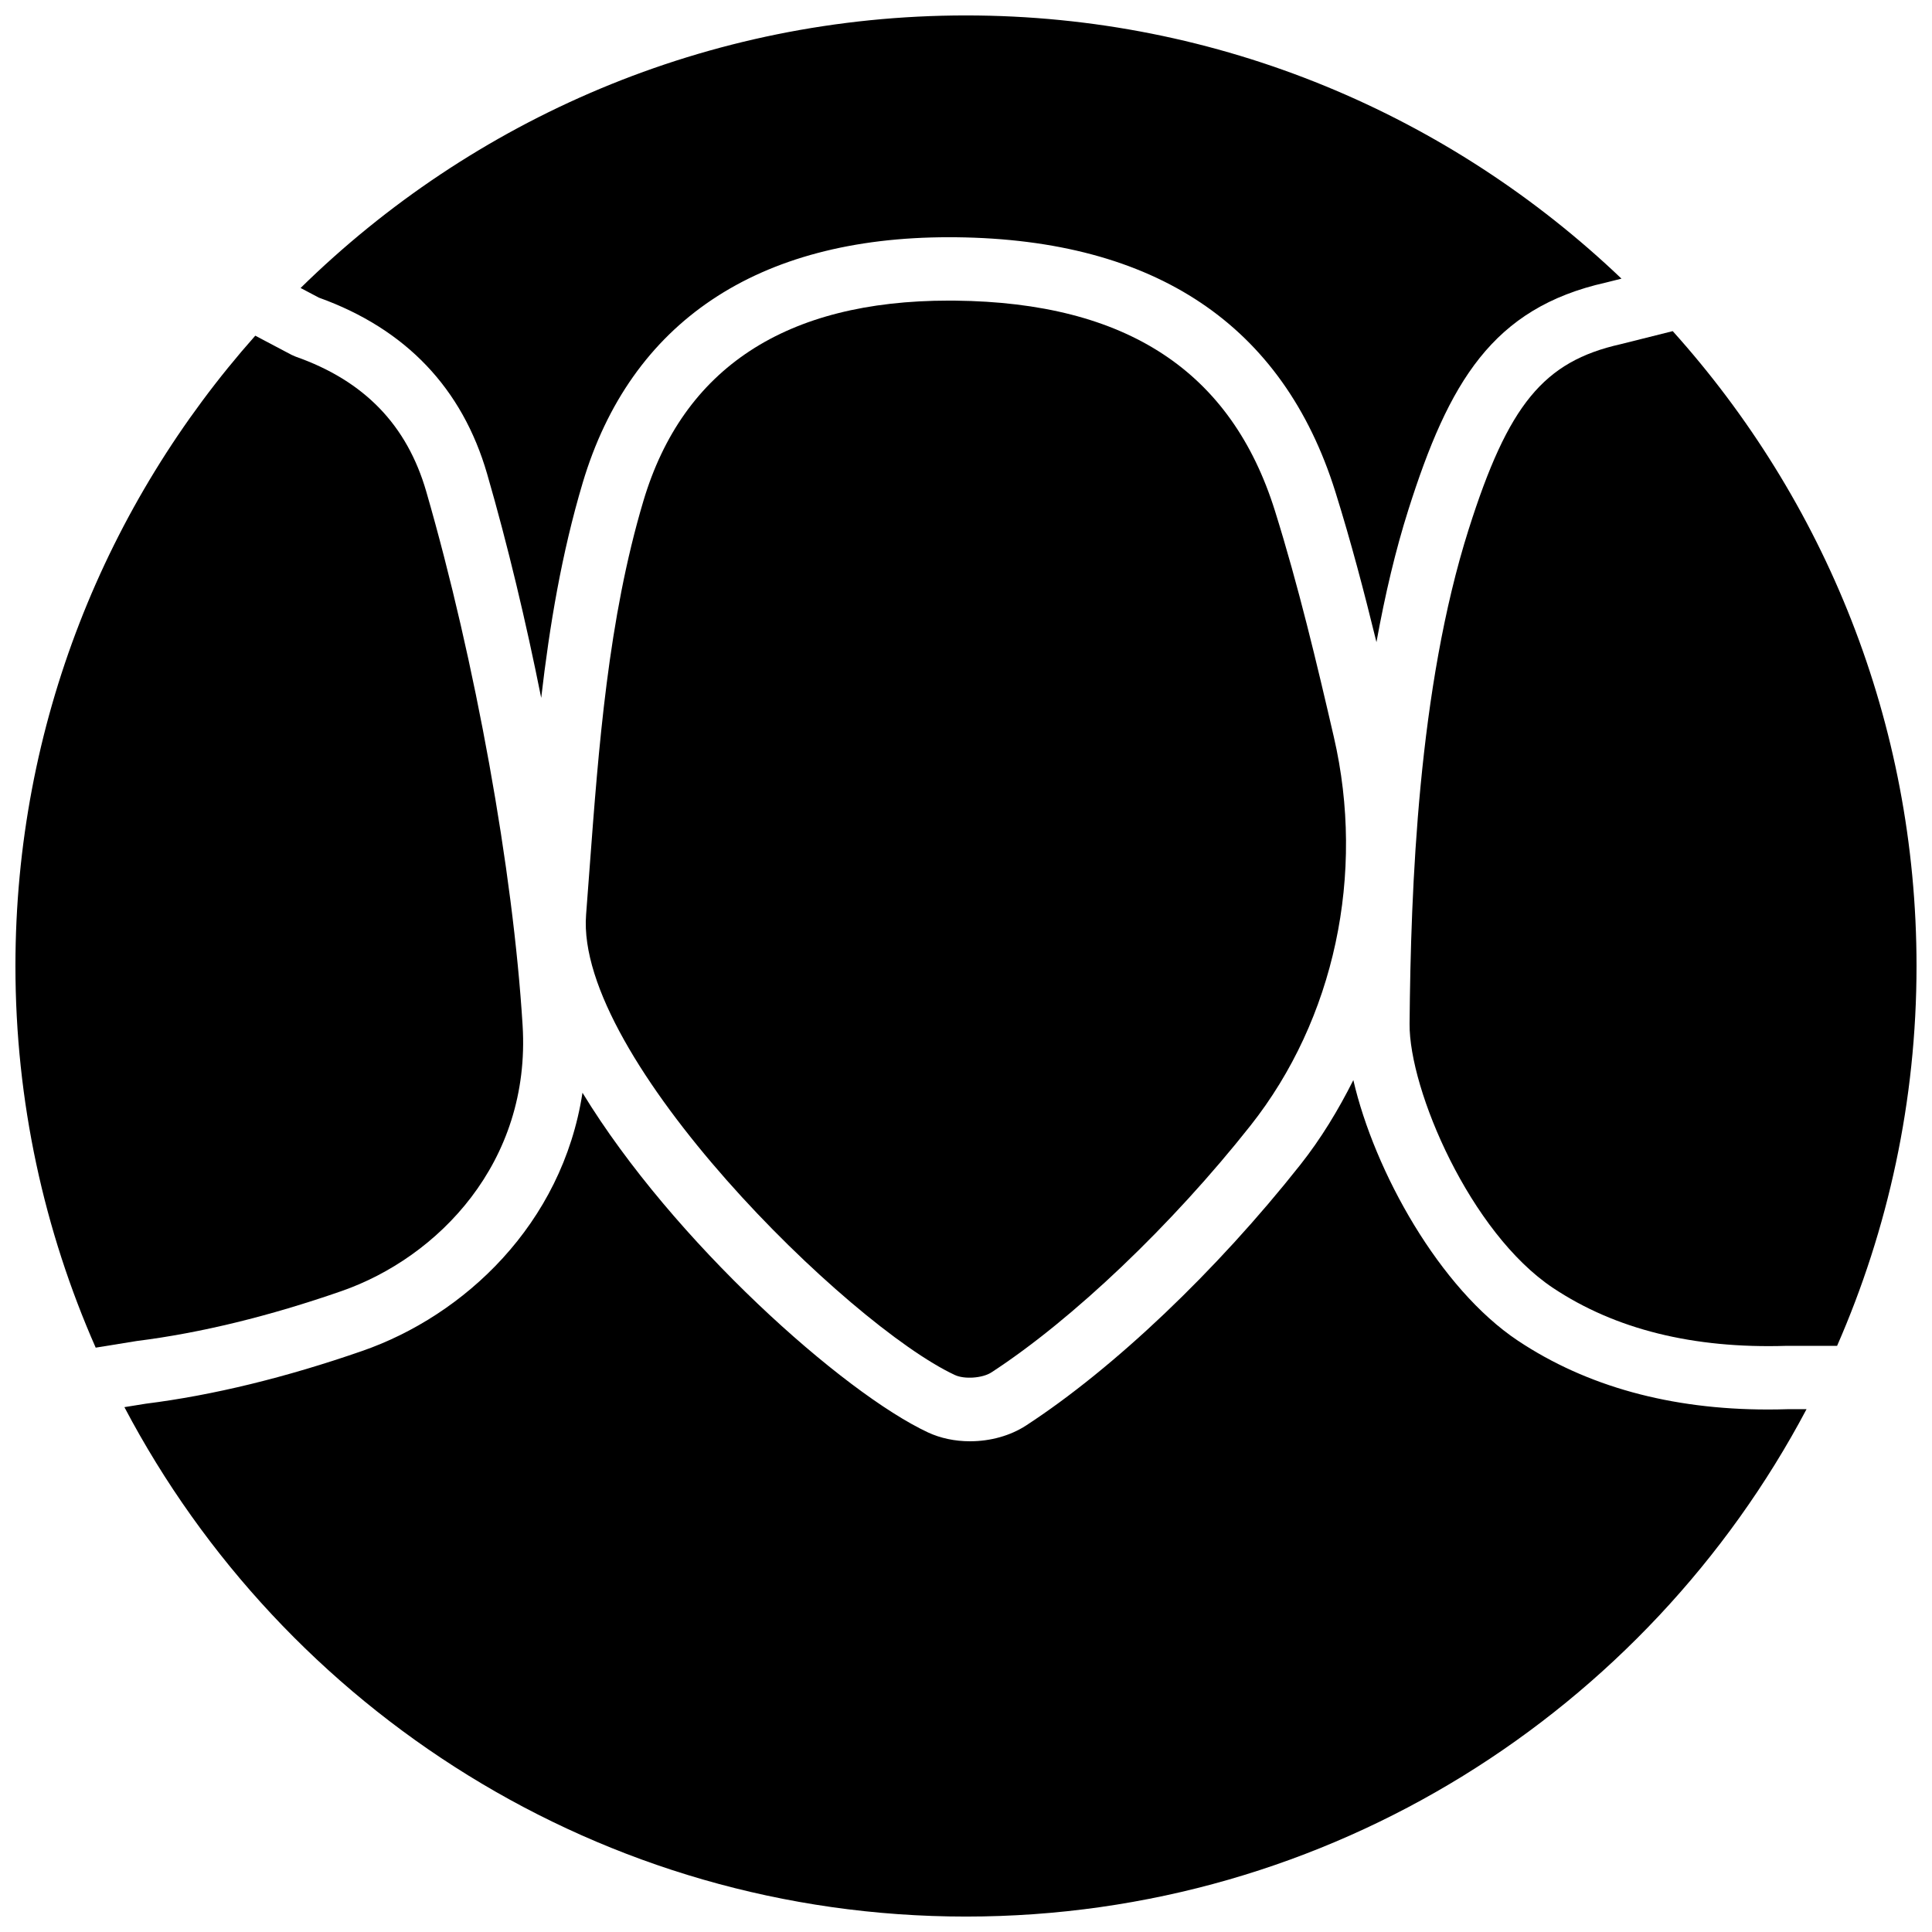
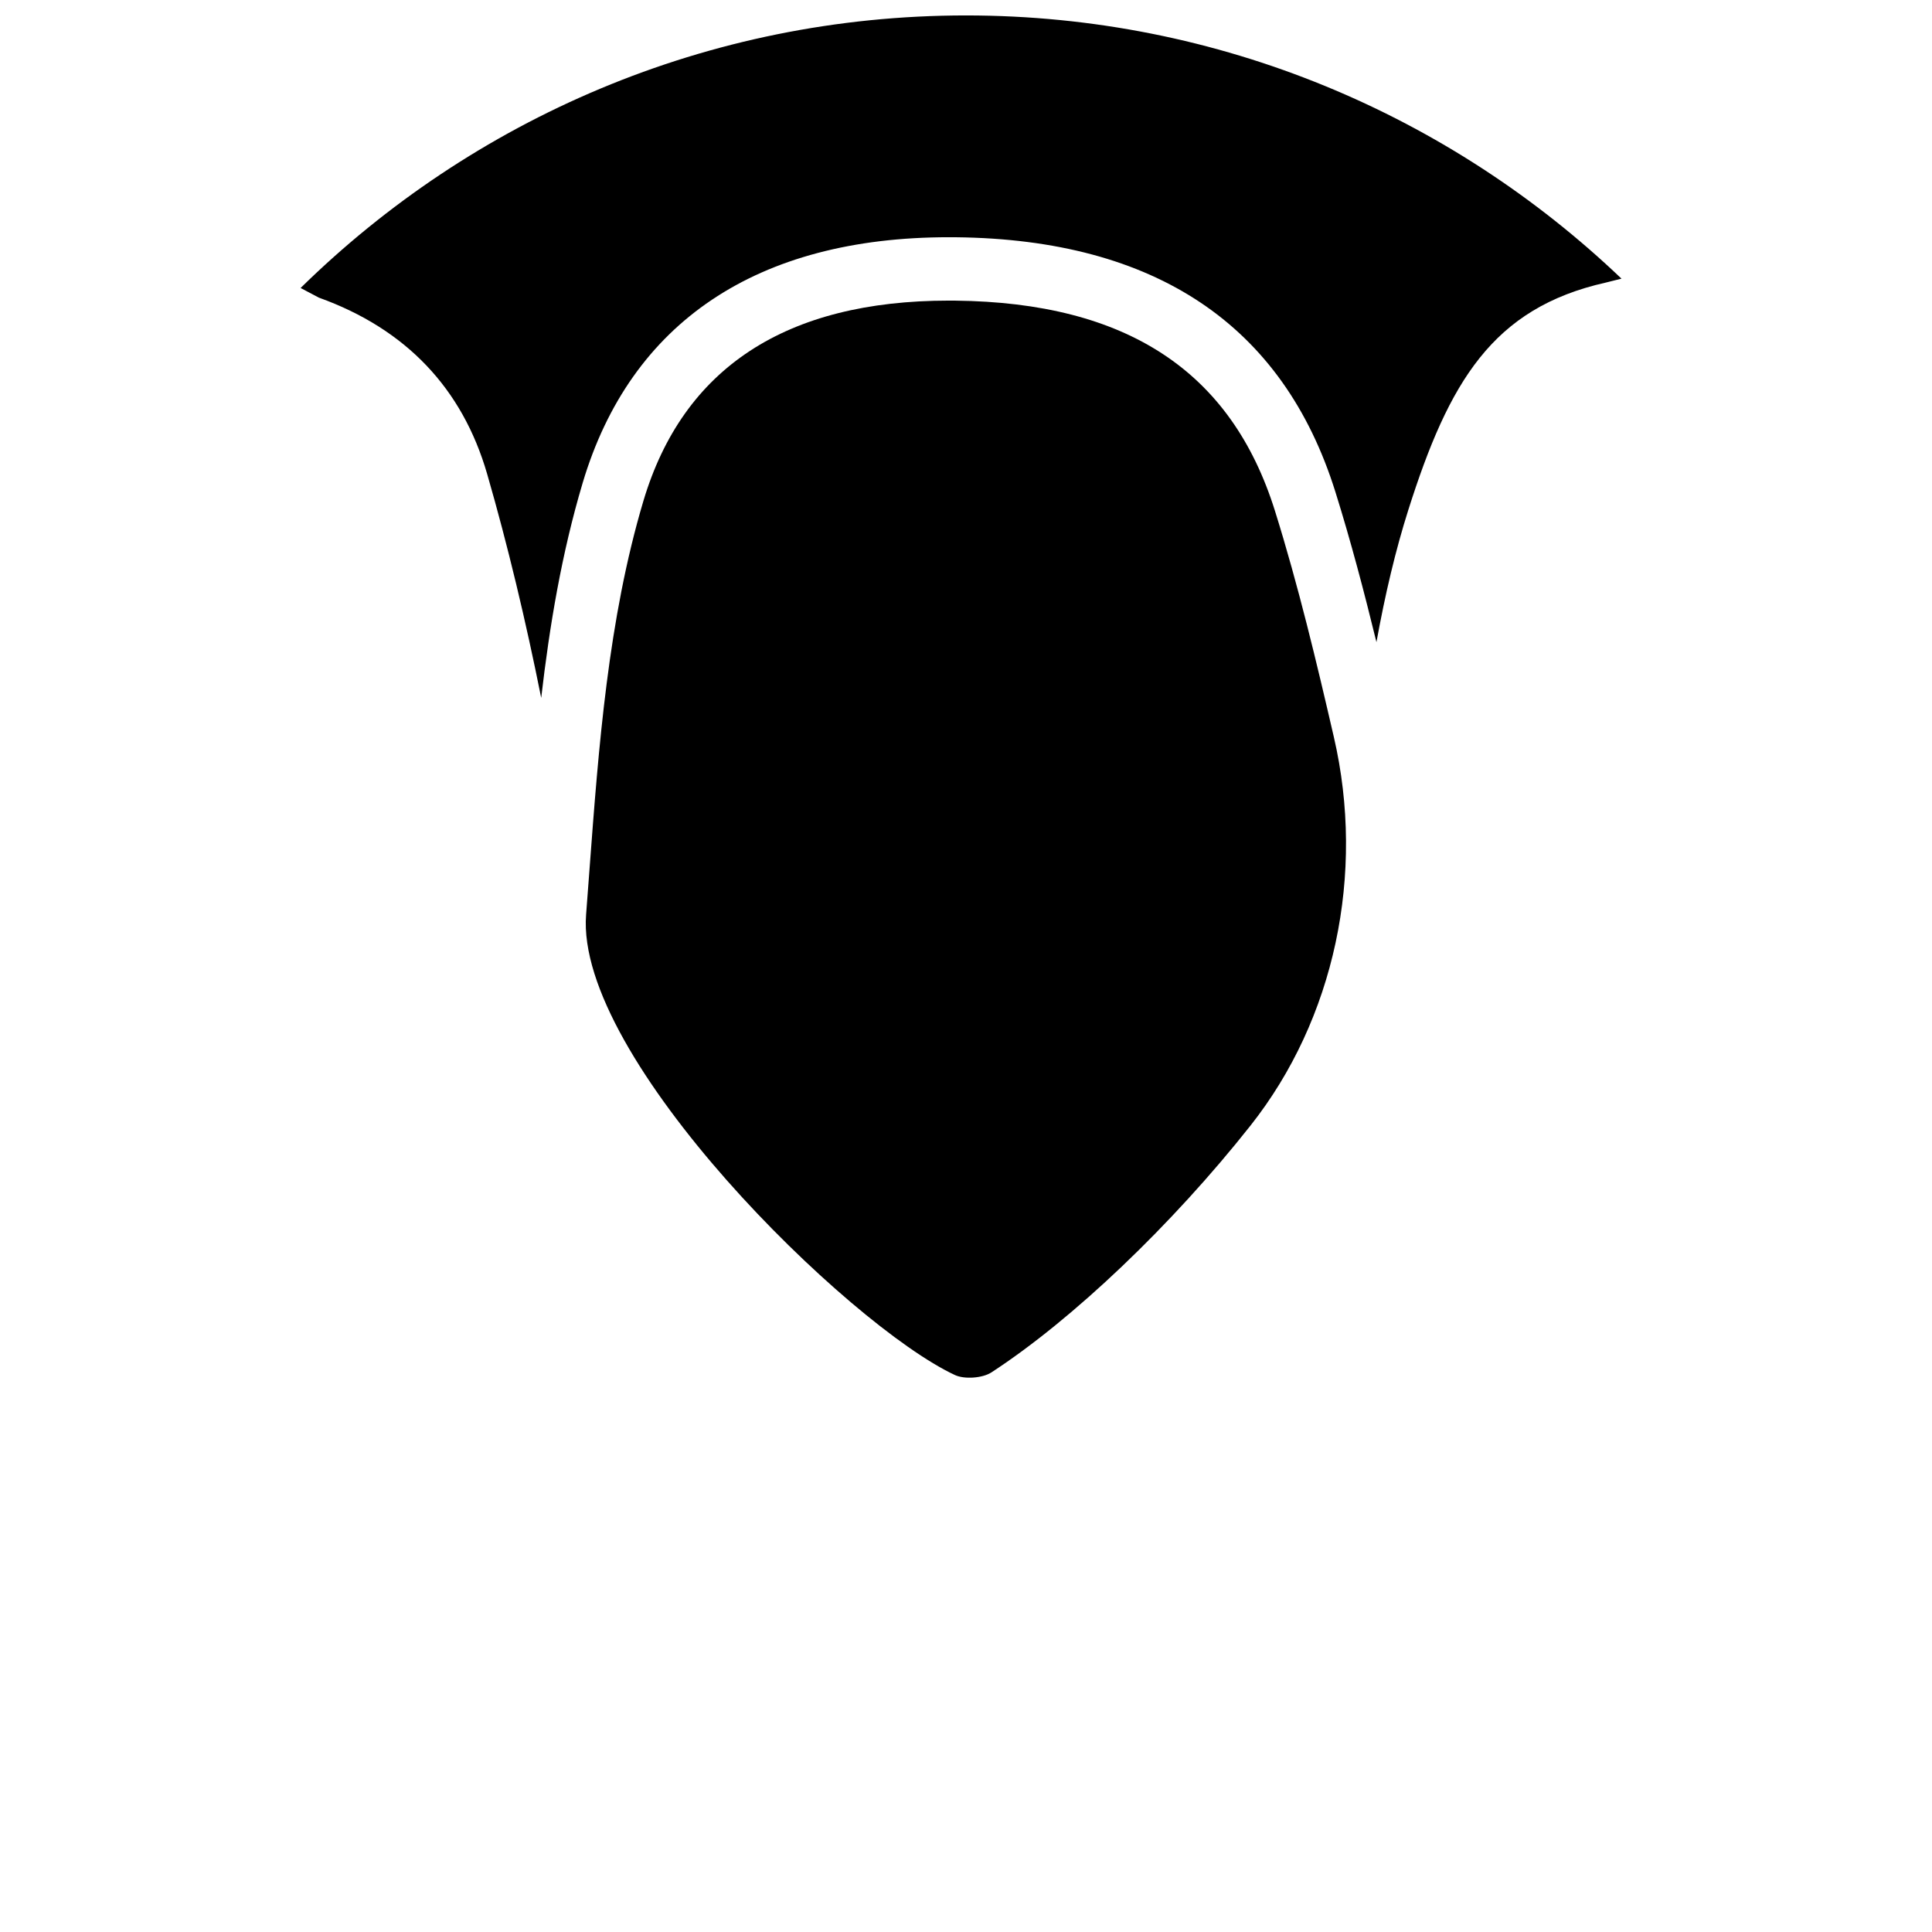
<svg xmlns="http://www.w3.org/2000/svg" width="800px" height="800px" version="1.1" viewBox="144 144 512 512">
  <defs>
    <clipPath id="d">
      <path d="m517 231h134.9v270h-134.9z" />
    </clipPath>
    <clipPath id="c">
      <path d="m223 148.09h351v180.91h-351z" />
    </clipPath>
    <clipPath id="b">
-       <path d="m176 430h447v221.9h-447z" />
-     </clipPath>
+       </clipPath>
    <clipPath id="a">
      <path d="m148.09 232h134.91v270h-134.91z" />
    </clipPath>
  </defs>
  <path d="m397.05 508.39c2.519 1.184 7.332 0.848 9.699-0.699 21.527-14.023 47.844-39.086 68.66-65.418 22.242-28.129 30.488-66.637 22.066-103-4.492-19.457-9.402-40.105-15.609-59.922-11.586-36.977-39.297-55.184-84.723-55.68l-1.656-0.008c-43.234 0-70.48 17.871-80.984 53.109-9.332 31.34-11.852 65.078-14.285 97.707l-0.898 11.922c-2.945 37.887 69.559 108.86 97.73 121.99" fill-rule="evenodd" />
  <g clip-path="url(#d)">
-     <path d="m533.22 284.25c-13.383 42.168-15.348 94.984-15.668 131.05-0.16 17.492 16.113 55.445 38.035 70.031 16.453 10.949 37.125 16.105 61.852 15.332h13.41c13.504-30.852 21.051-64.883 21.051-100.66 0-64.613-24.477-123.61-64.613-168.25l-13.836 3.469c-20.406 4.586-29.77 16.031-40.23 49.031" fill-rule="evenodd" />
-   </g>
+     </g>
  <g clip-path="url(#c)">
    <path d="m228.54 222.89c23 8.277 37.988 24.004 44.562 46.727 5.441 18.809 10.27 39.055 14.324 59.332 2.219-19.172 5.426-38.316 10.984-56.965 12.695-42.598 46.258-65.117 97.074-65.117l1.84 0.008c52.883 0.57 86.723 23.27 100.56 67.453 4.137 13.199 7.656 26.633 10.891 39.844 2.301-12.695 5.07-24.395 8.438-35.016 10.746-33.883 22.277-53.531 52.355-60.273l4.144-1.039c-45.23-43.168-106.41-69.754-173.72-69.754-68.605 0-130.85 27.594-176.33 72.23l4.871 2.57" fill-rule="evenodd" />
  </g>
  <g clip-path="url(#b)">
    <path d="m617.71 517.45c-1.762 0.059-3.519 0.082-5.258 0.082-25.668 0-47.977-6.121-66.156-18.211-20.781-13.82-38.07-44.914-43.648-69.082-3.969 7.91-8.562 15.5-14.062 22.453-22.211 28.09-49.375 53.91-72.668 69.082-4.141 2.695-9.422 4.18-14.871 4.18-3.981 0-7.816-0.812-11.09-2.332-22.414-10.453-67.562-50.582-91.594-90.031-5.367 34.93-31.473 59.09-58.348 68.418-20.273 7.043-39.574 11.754-57.387 13.988l-5.66 0.914c42.203 80.176 126.32 135 223.03 135 96.504 0 180.46-54.578 222.75-134.46h-5.039" fill-rule="evenodd" />
  </g>
  <g clip-path="url(#a)">
-     <path d="m234.5 486.15c25.496-8.855 50.223-34.062 47.996-70.406-2.516-40.992-12.535-96.52-25.531-141.47-5.106-17.641-16.418-29.348-34.598-35.754l-1.133-0.496-9.582-5.062c-39.504 44.496-63.562 103-63.562 167.04 0 35.961 7.625 70.152 21.27 101.14l10.875-1.762c16.953-2.133 35.105-6.566 54.266-13.227" fill-rule="evenodd" />
-   </g>
+     </g>
</svg>